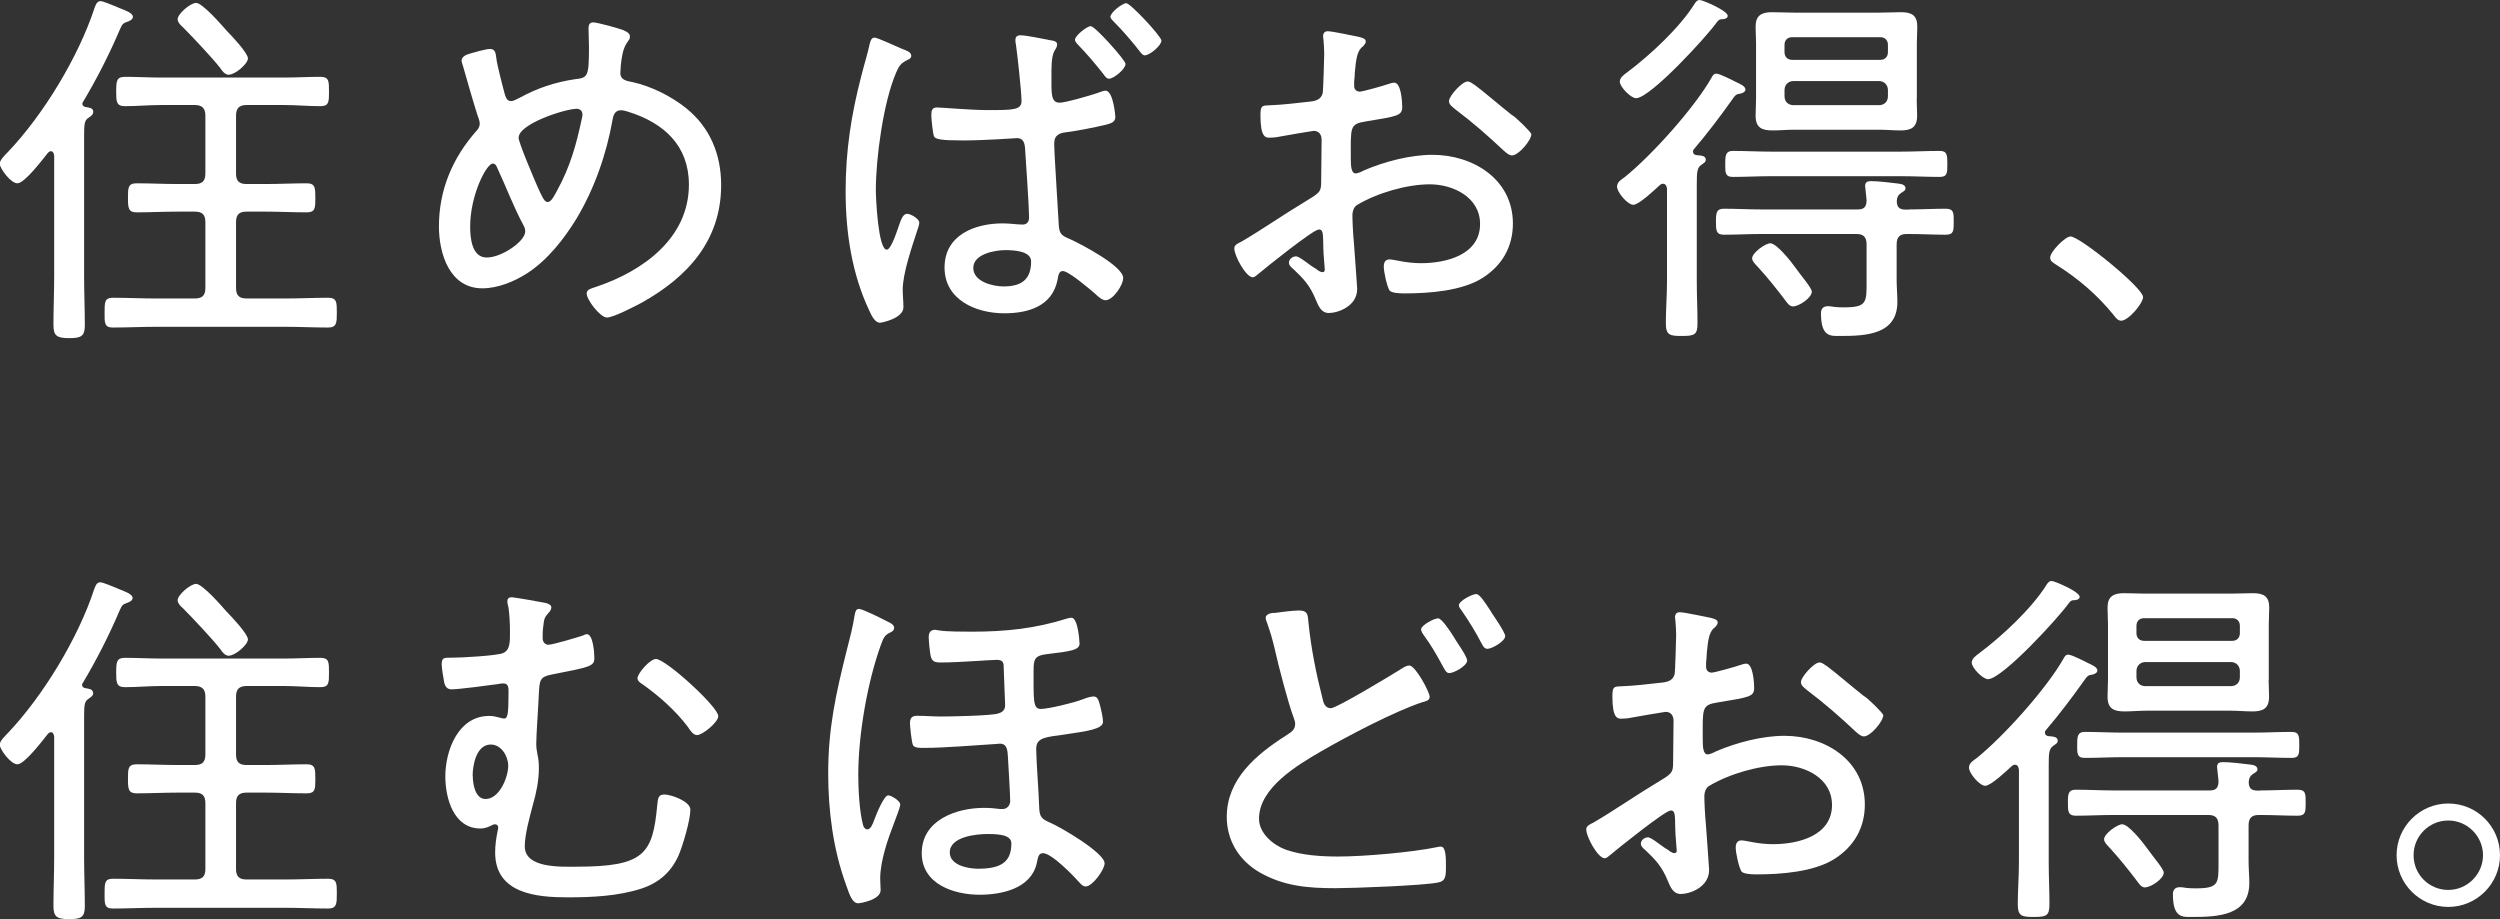
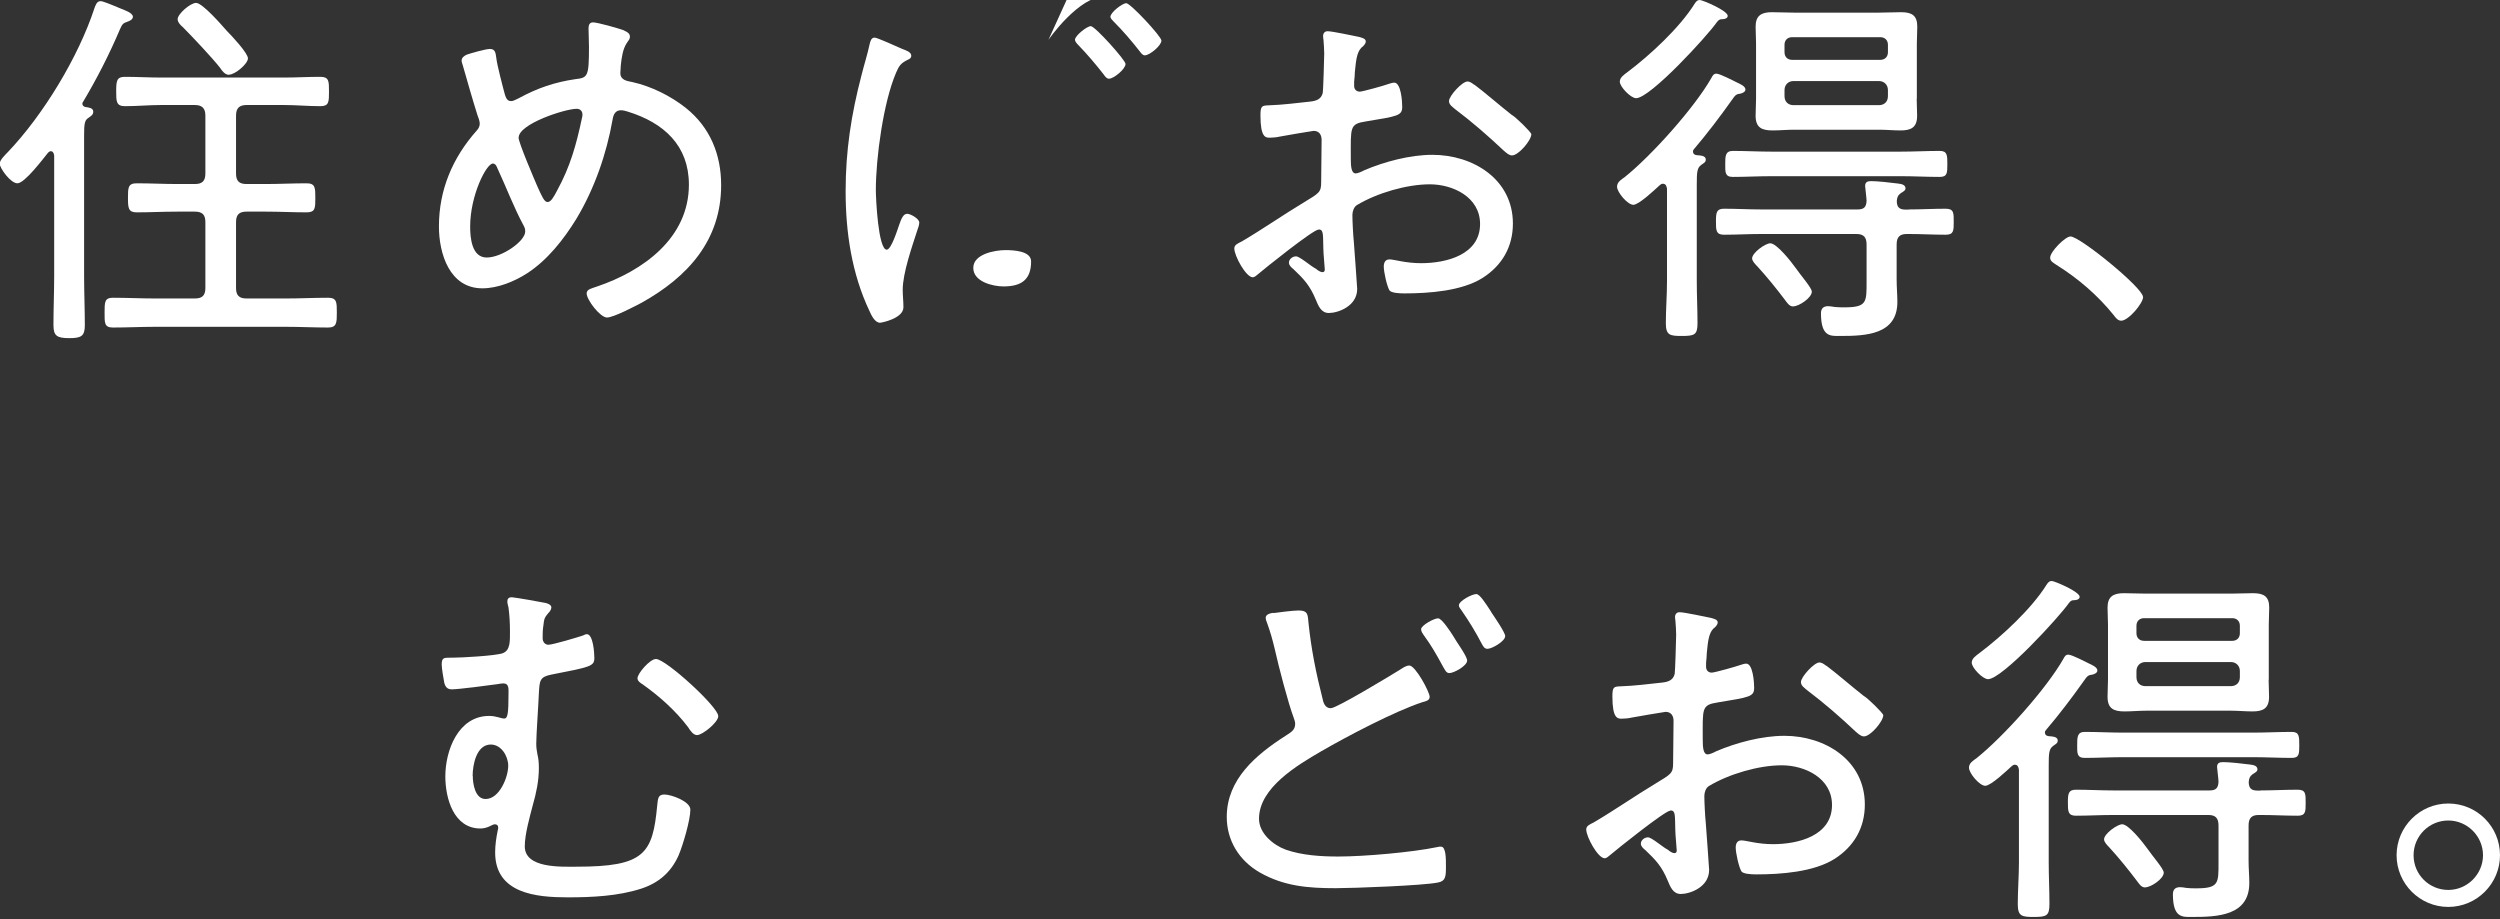
<svg xmlns="http://www.w3.org/2000/svg" id="bodycopy_ol" viewBox="0 0 172.12 63.27">
  <rect x="0" y="0" width="172.12" height="63.27" fill="#333333" stroke="none" />
  <defs>
    <style>.cls-1{fill:#fff;}</style>
  </defs>
  <path class="cls-1" d="m6.42,7.7c0,.21-.16.29-.34.42-.26.16-.29.44-.29,1.22v9.65c0,1.14.05,2.26.05,3.41,0,.75-.26.88-1.07.88-.86,0-1.09-.16-1.09-.91,0-1.12.05-2.26.05-3.38v-8.29c-.03-.21-.13-.29-.21-.29-.1,0-.13.03-.21.1-.34.42-1.61,2.11-2.11,2.11-.47,0-1.22-1.04-1.22-1.35,0-.26.39-.62.57-.81C2.99,7.9,5.41,3.9,6.5.57c.08-.21.16-.49.42-.49.18,0,.7.23,1.04.36.1.05.18.08.23.1.39.16.96.34.96.62,0,.18-.23.29-.39.34-.29.1-.34.16-.49.49-.73,1.72-1.59,3.41-2.55,5.02-.03.03-.05.08-.05.13,0,.13.1.21.23.23.18.03.52.05.52.31Zm9.83,4.24c0,.52.21.73.73.73h1.3c.94,0,1.9-.05,2.83-.05.6,0,.6.31.6,1.01s0,.99-.6.99c-.94,0-1.87-.05-2.83-.05h-1.3c-.52,0-.73.21-.73.73v4.52c0,.52.21.73.73.73h2.7c.96,0,1.95-.05,2.91-.05.6,0,.6.31.6,1.01s0,1.04-.6,1.04c-.96,0-1.95-.05-2.91-.05h-8.97c-.99,0-1.95.05-2.94.05-.6,0-.57-.34-.57-1.04s0-1.01.57-1.01c.99,0,1.95.05,2.94.05h2.7c.52,0,.73-.21.73-.73v-4.52c0-.52-.21-.73-.73-.73h-1.17c-.96,0-1.9.05-2.83.05-.57,0-.6-.29-.6-.99s0-1.01.6-1.01c.94,0,1.87.05,2.83.05h1.17c.52,0,.73-.21.73-.73v-3.98c0-.49-.21-.73-.73-.73h-2.31c-.83,0-1.66.08-2.5.08-.6,0-.6-.34-.6-1.01,0-.73.03-1.01.6-1.01.83,0,1.66.05,2.5.05h8.45c.83,0,1.66-.05,2.5-.05.6,0,.6.29.6,1.01s0,1.01-.6,1.01c-.83,0-1.66-.08-2.5-.08h-2.57c-.52,0-.73.23-.73.73v3.98Zm-.49-6.79c-.26,0-.47-.26-.6-.47-.57-.73-1.9-2.13-2.57-2.81-.16-.13-.36-.34-.36-.55,0-.36.88-1.12,1.27-1.12.44,0,1.77,1.53,2.11,1.92.31.31,1.46,1.53,1.46,1.9s-.88,1.12-1.3,1.12Z" />
  <path class="cls-1" d="m42.98,2.11c.18.08.39.18.39.42,0,.16-.08.23-.21.42-.29.44-.36,1.01-.42,1.56,0,.18-.03.34-.03.52,0,.49.47.55.83.62,1.3.29,2.65.96,3.69,1.79,1.66,1.33,2.42,3.2,2.42,5.3,0,3.82-2.31,6.34-5.49,8.11-.44.23-1.92,1.01-2.37,1.01-.47,0-1.4-1.22-1.4-1.66,0-.29.34-.34.7-.47,3.17-1.07,6.34-3.33,6.34-7.02,0-2.7-1.74-4.26-4.19-5.02-.13-.05-.36-.1-.49-.1-.39,0-.52.31-.57.62-.42,2.39-1.25,4.78-2.5,6.86-.86,1.4-1.98,2.83-3.38,3.74-.88.57-2.03,1.04-3.09,1.04-2.26,0-2.99-2.39-2.99-4.26,0-2.52.94-4.73,2.6-6.6.13-.13.21-.31.21-.47,0-.21-.1-.42-.16-.6-.36-1.14-.68-2.29-1.01-3.43-.03-.1-.08-.23-.08-.31,0-.21.18-.34.36-.42.29-.1,1.3-.39,1.59-.39.39,0,.39.31.44.62.05.49.47,2.08.6,2.55.08.23.16.42.42.42.18,0,.36-.13.55-.21,1.25-.68,2.44-1.09,3.87-1.3.86-.1.94-.16.94-2.24,0-.42-.03-.83-.03-1.25,0-.21.05-.42.31-.42.31,0,1.79.42,2.13.55Zm-10.61,13.49c0,.75.1,2.13,1.14,2.13s2.65-1.12,2.65-1.79c0-.16-.03-.26-.1-.39-.7-1.3-1.2-2.65-1.82-3.98-.05-.13-.13-.31-.31-.31-.44,0-1.56,2.18-1.56,4.34Zm3.33-6.14c0,.36,1.09,2.89,1.3,3.38.31.68.47,1.07.7,1.07s.42-.34.65-.78c.91-1.66,1.33-3.17,1.72-5.02.03-.08.03-.16.03-.23,0-.23-.16-.39-.39-.39-.81,0-4,1.04-4,1.98Z" />
-   <path class="cls-1" d="m62.74,3.82c0,.18-.1.23-.23.29-.47.23-.6.39-.81.88-.88,2.03-1.4,5.88-1.4,8.09,0,.57.16,4.11.75,4.11.31,0,.73-1.35.86-1.72.13-.36.26-.75.55-.75.23,0,.83.34.83.6,0,.16-.08.39-.13.52-.36,1.12-1.01,2.96-1.01,4.11,0,.39.05.81.05,1.2,0,.78-1.51,1.07-1.61,1.07-.36,0-.6-.52-.73-.81-1.22-2.57-1.64-5.43-1.64-8.24s.39-5.3,1.09-7.98c.18-.73.42-1.46.57-2.18.05-.18.1-.42.34-.42.18,0,1.53.62,1.9.78.26.1.62.21.62.47Zm9.44-1.07c.39.05.6.1.6.31,0,.18-.1.31-.18.44-.23.39-.21,1.27-.21,1.72,0,1.22-.05,1.85.57,1.85.39,0,2.08-.49,2.55-.65.13-.05.47-.18.6-.18.55,0,.68,1.77.68,1.82,0,.36-.34.44-.62.52-.75.18-1.95.42-2.73.52-.44.05-.86.16-.86.78,0,.68.26,4.5.31,5.54.03.78.26.81.88,1.09.73.34,3.56,1.82,3.56,2.63,0,.49-.7,1.53-1.22,1.53-.23,0-.52-.26-.68-.42-.36-.31-1.85-1.59-2.26-1.59-.29,0-.31.36-.36.6-.36,1.82-2,2.31-3.67,2.31-1.92,0-4.11-.91-4.11-3.15s2.08-3.04,4-3.04c.55,0,.96.08,1.38.08.31,0,.44-.21.44-.49,0-.7-.21-3.72-.26-4.5-.03-.29.03-.96-.57-.96-.03,0-2.26.16-3.69.16-1.53,0-1.95-.08-2.03-.29-.08-.23-.18-1.17-.18-1.46,0-.31.05-.52.39-.52.31,0,2.34.18,3.48.18,1.74,0,2.34,0,2.34-.62s-.29-3.25-.39-3.93c-.03-.08-.03-.18-.03-.29,0-.21.13-.31.34-.31.42,0,1.46.23,1.92.31Zm-5.17,15.7c0,.94,1.33,1.27,2.08,1.27,1.2,0,1.9-.44,1.9-1.72,0-.73-1.22-.78-1.77-.78-.7,0-2.21.26-2.21,1.22Zm10.48-14.04c0,.34-.81,1.01-1.14,1.01-.16,0-.29-.18-.36-.29-.57-.73-1.14-1.4-1.77-2.05-.08-.08-.21-.23-.21-.34,0-.29.83-.94,1.09-.94.29,0,2.39,2.34,2.39,2.6Zm2.47-1.61c0,.34-.81,1.01-1.14,1.01-.16,0-.26-.16-.34-.26-.57-.73-1.17-1.43-1.82-2.08-.08-.08-.21-.21-.21-.31,0-.31.83-.94,1.09-.94.29,0,2.42,2.29,2.42,2.57Z" />
+   <path class="cls-1" d="m62.74,3.82c0,.18-.1.23-.23.29-.47.23-.6.39-.81.88-.88,2.03-1.4,5.88-1.4,8.09,0,.57.16,4.11.75,4.11.31,0,.73-1.35.86-1.72.13-.36.26-.75.55-.75.23,0,.83.34.83.6,0,.16-.08.39-.13.52-.36,1.12-1.01,2.96-1.01,4.11,0,.39.05.81.05,1.2,0,.78-1.51,1.07-1.61,1.07-.36,0-.6-.52-.73-.81-1.22-2.57-1.64-5.43-1.64-8.24s.39-5.3,1.09-7.98c.18-.73.42-1.46.57-2.18.05-.18.1-.42.34-.42.18,0,1.53.62,1.9.78.26.1.62.21.62.47Zm9.44-1.07s2.08-3.04,4-3.04c.55,0,.96.08,1.38.08.31,0,.44-.21.44-.49,0-.7-.21-3.72-.26-4.5-.03-.29.03-.96-.57-.96-.03,0-2.26.16-3.69.16-1.53,0-1.95-.08-2.03-.29-.08-.23-.18-1.17-.18-1.46,0-.31.05-.52.39-.52.31,0,2.34.18,3.48.18,1.74,0,2.34,0,2.34-.62s-.29-3.25-.39-3.93c-.03-.08-.03-.18-.03-.29,0-.21.13-.31.34-.31.42,0,1.46.23,1.92.31Zm-5.17,15.7c0,.94,1.33,1.27,2.08,1.27,1.2,0,1.9-.44,1.9-1.72,0-.73-1.22-.78-1.77-.78-.7,0-2.21.26-2.21,1.22Zm10.48-14.04c0,.34-.81,1.01-1.14,1.01-.16,0-.29-.18-.36-.29-.57-.73-1.14-1.4-1.77-2.05-.08-.08-.21-.23-.21-.34,0-.29.83-.94,1.09-.94.29,0,2.39,2.34,2.39,2.6Zm2.47-1.61c0,.34-.81,1.01-1.14,1.01-.16,0-.26-.16-.34-.26-.57-.73-1.17-1.43-1.82-2.08-.08-.08-.21-.21-.21-.31,0-.31.83-.94,1.09-.94.29,0,2.42,2.29,2.42,2.57Z" />
  <path class="cls-1" d="m90.77,15.81c-.36,0-3.67,2.65-4.16,3.07-.1.08-.23.21-.36.21-.47,0-1.27-1.48-1.27-1.98,0-.26.23-.34.52-.49,1.46-.86,2.83-1.82,4.26-2.68,1.07-.65,1.2-.7,1.2-1.4,0-.96.03-1.92.03-2.91,0-.34-.16-.62-.55-.62-.08,0-2.05.34-2.31.39-.21.05-.49.08-.7.08-.29,0-.65,0-.65-1.53,0-.68.1-.68.6-.7.94-.03,1.92-.16,2.86-.26.42-.05.73-.18.83-.6.03-.13.1-2.44.1-2.7,0-.29-.03-.65-.05-.94,0-.05-.03-.18-.03-.26,0-.18.1-.34.31-.34.34,0,1.74.31,2.16.39.16.05.47.1.47.31,0,.18-.18.34-.31.44-.31.34-.36.86-.44,1.66,0,.21-.03.44-.05.68v.29c0,.23.16.39.39.39.18,0,1.69-.42,1.95-.52.1-.03.29-.1.42-.1.47,0,.55,1.3.55,1.66,0,.62-.31.65-2.5,1.01-1.14.18-1.04.39-1.04,2.57,0,.52.03,1.01.34,1.01.13,0,.44-.13.57-.21,1.4-.6,3.17-1.07,4.71-1.07,2.81,0,5.54,1.69,5.54,4.73,0,1.61-.75,2.89-2.08,3.74-1.43.91-3.72,1.07-5.38,1.07-.39,0-.91-.03-1.04-.21-.18-.31-.39-1.27-.39-1.64,0-.26.1-.49.39-.49.34,0,1.09.26,2.18.26,1.72,0,4.06-.57,4.06-2.7,0-1.85-1.87-2.73-3.46-2.73s-3.64.6-5.02,1.43c-.21.13-.31.44-.31.68,0,.42.05,1.4.1,1.87.03.47.23,3.04.23,3.22,0,1.2-1.33,1.66-1.95,1.66-.55,0-.73-.52-.91-.94-.39-.94-.81-1.4-1.53-2.08-.13-.1-.31-.26-.31-.44,0-.26.26-.44.49-.44.26,0,1.04.7,1.38.86.1.1.31.23.44.23s.16-.1.16-.18c0-.16-.1-1.09-.1-1.46-.03-.91.03-1.3-.31-1.3Zm10.74-9.98c.6.44,1.9,1.56,2.57,2.08.23.1,1.35,1.2,1.35,1.33,0,.42-.88,1.46-1.33,1.46-.21,0-.39-.18-.55-.31-1.07-1.01-2.18-1.98-3.35-2.86-.18-.16-.44-.31-.44-.57,0-.36.91-1.35,1.27-1.35.18,0,.34.13.47.23Z" />
  <path class="cls-1" d="m116.56,10.45c0,.13.1.21.23.23.21.03.65,0,.65.31,0,.18-.13.23-.31.36-.29.21-.31.49-.31,1.38v6.63c0,.96.05,1.92.05,2.89,0,.81-.21.88-1.09.88-.81,0-1.09-.05-1.09-.88,0-.96.08-1.92.08-2.89v-6.37c-.03-.18-.08-.34-.29-.34-.08,0-.16.05-.21.1-.34.31-1.43,1.35-1.82,1.35s-1.12-.86-1.12-1.25c0-.31.29-.49.52-.65,1.85-1.48,4.81-4.78,5.98-6.84.08-.16.16-.29.34-.29.23,0,1.14.47,1.4.6.21.1.6.26.6.49,0,.18-.23.26-.36.29-.29.03-.34.1-.6.47-.81,1.14-1.66,2.26-2.57,3.33-.05.05-.08.1-.08.18Zm2.03-9.13c-.21,0-.26.05-.39.21-.65.94-4.58,5.23-5.56,5.23-.36,0-1.12-.78-1.12-1.14,0-.29.31-.49.52-.65,1.56-1.17,3.61-3.07,4.63-4.71.13-.21.23-.26.36-.26.18,0,1.92.73,1.92,1.09,0,.18-.23.23-.36.23Zm12.82,13.1c.83,0,1.69-.05,2.55-.05.57,0,.55.31.55.91s0,.88-.55.88c-.86,0-1.72-.05-2.55-.05h-.13c-.49,0-.7.21-.7.73v2.42c0,.52.05,1.01.05,1.53,0,2.26-2.18,2.34-3.93,2.34-.65,0-1.33.1-1.33-1.56,0-.34.18-.49.49-.49.13,0,.31.03.42.05.23.03.47.03.7.03,1.56,0,1.53-.36,1.53-1.77v-2.55c0-.52-.21-.73-.7-.73h-6.55c-.86,0-1.72.05-2.57.05-.55,0-.55-.31-.55-.91s.03-.88.55-.88c.86,0,1.72.05,2.57.05h6.63c.44,0,.6-.16.62-.6,0-.16-.1-.94-.1-1.01,0-.29.18-.34.42-.34.44,0,1.33.1,1.79.16.21.03.57.05.57.34,0,.16-.18.23-.34.34-.21.16-.23.29-.26.52,0,.44.18.6.6.6h.21Zm-9.46-2.29c-.88,0-1.77.05-2.65.05-.55,0-.52-.34-.52-.88s0-.91.52-.91c.88,0,1.77.05,2.65.05h8.92c.91,0,1.79-.05,2.68-.05.52,0,.52.31.52.91s0,.88-.52.88c-.88,0-1.79-.05-2.68-.05h-8.92Zm1.51,8.97c-.29,0-.44-.29-.62-.52-.57-.75-1.2-1.53-1.85-2.24-.13-.13-.36-.36-.36-.55,0-.39.91-1.04,1.25-1.04.44,0,1.43,1.25,1.74,1.69.36.52,1.12,1.38,1.12,1.64,0,.42-.88,1.01-1.27,1.01Zm8.5-14.3c0,.39.03.78.03,1.17,0,.81-.42,1.01-1.14,1.01-.49,0-.99-.05-1.48-.05h-5.85c-.49,0-.99.05-1.48.05-.73,0-1.17-.18-1.17-1.01,0-.39.03-.78.03-1.17v-3.8c0-.39-.03-.78-.03-1.17,0-.75.39-.99,1.12-.99.49,0,1.01.03,1.53.03h5.85c.49,0,.99-.03,1.51-.03.73,0,1.12.21,1.12.99,0,.39-.03.78-.03,1.17v3.8Zm-1.98-3.72c0-.31-.21-.52-.52-.52h-6.08c-.31,0-.52.21-.52.52v.52c0,.31.21.52.52.52h6.08c.31,0,.52-.21.52-.52v-.52Zm-6.5,2.5c-.36,0-.62.26-.62.62v.42c0,.39.26.62.62.62h5.88c.36,0,.62-.23.62-.62v-.42c0-.36-.26-.62-.62-.62h-5.88Z" />
  <path class="cls-1" d="m147.55,20.44c0,.44-1.01,1.64-1.51,1.64-.23,0-.39-.21-.52-.39-1.09-1.35-2.44-2.52-3.95-3.46-.18-.13-.42-.23-.42-.49,0-.42,1.04-1.46,1.4-1.46.65,0,4.99,3.54,4.99,4.16Z" />
-   <path class="cls-1" d="m6.42,47.7c0,.21-.16.29-.34.42-.26.16-.29.44-.29,1.22v9.65c0,1.14.05,2.26.05,3.41,0,.75-.26.88-1.07.88-.86,0-1.09-.16-1.09-.91,0-1.12.05-2.26.05-3.38v-8.29c-.03-.21-.13-.29-.21-.29-.1,0-.13.03-.21.1-.34.42-1.61,2.11-2.11,2.11-.47,0-1.22-1.04-1.22-1.35,0-.26.39-.62.57-.81,2.42-2.55,4.84-6.55,5.93-9.88.08-.21.16-.49.42-.49.18,0,.7.23,1.04.36.1.05.18.08.23.1.39.16.96.34.96.62,0,.18-.23.29-.39.34-.29.1-.34.16-.49.49-.73,1.72-1.59,3.41-2.55,5.02-.03.03-.05.08-.05.13,0,.13.1.21.23.23.18.03.52.05.52.31Zm9.83,4.24c0,.52.21.73.73.73h1.3c.94,0,1.9-.05,2.83-.05.6,0,.6.31.6,1.01s0,.99-.6.99c-.94,0-1.87-.05-2.83-.05h-1.3c-.52,0-.73.21-.73.73v4.52c0,.52.21.73.73.73h2.7c.96,0,1.95-.05,2.91-.05.6,0,.6.31.6,1.01s0,1.04-.6,1.04c-.96,0-1.95-.05-2.91-.05h-8.97c-.99,0-1.95.05-2.94.05-.6,0-.57-.34-.57-1.04s0-1.01.57-1.01c.99,0,1.95.05,2.94.05h2.7c.52,0,.73-.21.73-.73v-4.52c0-.52-.21-.73-.73-.73h-1.17c-.96,0-1.9.05-2.83.05-.57,0-.6-.29-.6-.99s0-1.01.6-1.01c.94,0,1.87.05,2.83.05h1.17c.52,0,.73-.21.73-.73v-3.98c0-.49-.21-.73-.73-.73h-2.31c-.83,0-1.66.08-2.5.08-.6,0-.6-.34-.6-1.01,0-.73.03-1.01.6-1.01.83,0,1.66.05,2.5.05h8.45c.83,0,1.66-.05,2.5-.05.6,0,.6.29.6,1.01s0,1.01-.6,1.01c-.83,0-1.66-.08-2.5-.08h-2.57c-.52,0-.73.23-.73.73v3.98Zm-.49-6.79c-.26,0-.47-.26-.6-.47-.57-.73-1.9-2.13-2.57-2.81-.16-.13-.36-.34-.36-.55,0-.36.88-1.12,1.27-1.12.44,0,1.77,1.53,2.11,1.92.31.31,1.46,1.53,1.46,1.9s-.88,1.12-1.3,1.12Z" />
  <path class="cls-1" d="m37.57,41.51c.16.05.39.13.39.31,0,.13-.1.29-.21.39-.26.31-.29.39-.34.86-.05.29-.05.6-.05.88,0,.23.16.44.39.44.31,0,2.05-.52,2.42-.65.08-.05.16-.08.23-.08.44,0,.52,1.3.52,1.64,0,.57-.26.62-2.94,1.14-.83.16-.83.42-.88,1.3-.03.78-.18,2.86-.18,3.46,0,.29.03.44.08.73.08.31.1.62.1.96,0,.86-.18,1.72-.42,2.55-.21.81-.55,2-.55,2.83,0,1.53,2.52,1.4,3.56,1.4,4.68,0,5.25-.88,5.56-4.24.05-.44.05-.73.49-.73.47,0,1.79.47,1.79,1.04,0,.73-.52,2.47-.81,3.15-.52,1.17-1.38,1.9-2.57,2.29-1.61.52-3.41.6-5.07.6-2.16,0-4.99-.26-4.99-3.09,0-.52.08-1.04.18-1.53.03-.08.03-.13.03-.18,0-.16-.1-.23-.23-.23-.1,0-.23.08-.34.13-.21.1-.42.16-.65.16-1.85,0-2.42-2.08-2.42-3.59,0-1.77.88-4.16,3.02-4.16.49,0,.81.18,1.04.18s.29-.34.29-1.69c0-.34.05-.73-.36-.73-.1,0-.29.03-.39.05-.55.08-2.7.36-3.15.36-.31,0-.44-.16-.52-.44-.05-.26-.18-1.01-.18-1.27,0-.47.16-.47.57-.47h.16c.62,0,2.99-.13,3.48-.31.52-.21.49-.81.49-1.53,0-.52-.03-1.09-.1-1.61-.03-.13-.08-.29-.08-.42,0-.18.08-.29.31-.29.16,0,2.11.34,2.31.39Zm-5.02,11.91c0,.55.16,1.59.88,1.59.96,0,1.56-1.51,1.56-2.29,0-.65-.47-1.46-1.2-1.46-.99,0-1.25,1.4-1.25,2.16Zm16.9-4.11c0,.42-1.09,1.3-1.46,1.3-.26,0-.47-.31-.62-.55-.86-1.14-1.98-2.13-3.12-2.94-.16-.1-.36-.23-.36-.42,0-.34.86-1.33,1.27-1.33.68,0,4.29,3.3,4.29,3.93Z" />
-   <path class="cls-1" d="m61.07,42.78c.18.08.49.21.49.44,0,.21-.18.29-.34.36-.29.16-.39.31-.57.81-.94,2.6-1.56,6.21-1.56,8.97,0,.96.08,2.57.34,3.48.05.13.13.26.29.26.23,0,.36-.36.49-.7.13-.36.65-1.64.94-1.64.23,0,.83.39.83.62,0,.21-.34,1.04-.42,1.27-.44,1.14-.96,2.63-.96,3.85,0,.31.03.57.03.78,0,.7-1.46.91-1.53.91-.42,0-.6-.55-.86-1.3-.88-2.42-1.22-5.07-1.22-7.64,0-3.09.52-5.46,1.27-8.45.21-.81.42-1.61.55-2.44.03-.18.08-.44.29-.44.26,0,1.64.7,1.95.86Zm13.26,1.51c0,.47-.6.55-2.29.75-.83.1-.88.39-.88,1.14,0,2-.05,2.63.49,2.63s2.34-.44,2.94-.68c.18-.08.52-.18.7-.18.23,0,.34.18.44.6.08.29.21.88.21,1.14,0,.52-1.14.65-2.65.88-1.25.18-1.95.18-1.95.99,0,.73.18,3.04.21,4.11.03.6.21.73.73.96.7.29,3.77,2.08,3.77,2.81,0,.42-.83,1.59-1.3,1.59-.18,0-.31-.13-.42-.26-.42-.47-1.92-2.03-2.52-2.03-.34,0-.34.31-.44.73-.42,1.72-2.42,2.13-3.93,2.13-1.77,0-3.98-.73-3.98-2.86,0-2.29,2.39-3.12,4.29-3.12.39,0,.75.03,1.12.08h.16c.31,0,.52-.26.52-.55,0-.49-.13-2.47-.16-3.09-.03-.36-.03-.86-.55-.86-.13,0-.26.03-.39.03-1.3.08-3.48.26-4.78.26-.23,0-.68.03-.81-.18-.1-.18-.21-1.35-.21-1.51,0-.36.13-.52.49-.52.55,0,1.09.05,1.64.05.65,0,3.48-.05,3.95-.21.47-.13.47-.44.47-.62,0-.21-.1-2.31-.1-2.65,0-.31-.16-.42-.47-.42-.42,0-2.63.18-3.8.18-.34,0-.62,0-.73-.36-.08-.23-.16-1.14-.16-1.4,0-.29.13-.49.44-.49.08,0,.23.05.31.05.47.08,1.72.08,2.21.08,2.34,0,4.37-.21,6.58-.91.08-.03.23-.05.29-.05.42,0,.55,1.46.55,1.77Zm-8.94,14.4c0,.88,1.25,1.12,1.95,1.12,1.59,0,2.29-.47,2.29-1.74,0-.57-.78-.65-1.64-.65-.78,0-2.6.18-2.6,1.27Z" />
  <path class="cls-1" d="m87.67,42.21c.36-.05,1.35-.18,1.74-.18.68,0,.62.34.68.88.18,1.74.52,3.46.96,5.17.05.26.16.68.57.68s4.13-2.26,4.73-2.63c.21-.13.44-.31.68-.31.42,0,1.4,1.82,1.4,2.16,0,.26-.31.31-.49.36-1.9.62-5.17,2.34-6.97,3.38-1.61.94-4.29,2.5-4.29,4.65,0,1.01.99,1.82,1.85,2.13,1.12.39,2.42.47,3.61.47,1.77,0,5.1-.29,6.81-.65.08-.03.18-.03.26-.03.36,0,.34.91.34,1.38,0,.7-.03.99-.55,1.09-1.01.21-5.82.39-7.05.39-1.87,0-3.56-.13-5.23-1.09-1.4-.81-2.26-2.18-2.26-3.82,0-2.6,2.03-4.29,4.06-5.59.31-.21.65-.36.65-.81,0-.16-.05-.26-.1-.42-.39-1.04-1.04-3.54-1.3-4.71-.18-.75-.29-1.14-.55-1.87-.05-.1-.08-.21-.08-.31,0-.23.31-.31.52-.34Zm12.35,1.53c.21.39.99,1.43.99,1.74,0,.36-.91.86-1.22.86-.23,0-.29-.18-.57-.68-.34-.62-.7-1.25-1.12-1.82-.16-.23-.26-.36-.26-.52,0-.26.88-.75,1.17-.75.26,0,.86.94,1.01,1.17Zm2.65-1.59c.18.26.96,1.4.96,1.64,0,.36-.91.88-1.22.88-.21,0-.29-.16-.39-.34-.42-.81-.88-1.56-1.4-2.31-.05-.08-.18-.21-.18-.34,0-.31.91-.78,1.2-.78.23,0,.6.57,1.04,1.25Z" />
  <path class="cls-1" d="m115,55.81c-.36,0-3.67,2.65-4.16,3.07-.1.08-.23.21-.36.21-.47,0-1.27-1.48-1.27-1.98,0-.26.23-.34.52-.49,1.46-.86,2.83-1.82,4.26-2.68,1.07-.65,1.2-.7,1.2-1.4,0-.96.03-1.92.03-2.91,0-.34-.16-.62-.55-.62-.08,0-2.05.34-2.31.39-.21.05-.49.08-.7.08-.29,0-.65,0-.65-1.53,0-.68.1-.68.6-.7.94-.03,1.92-.16,2.86-.26.42-.05.73-.18.83-.6.03-.13.1-2.44.1-2.7,0-.29-.03-.65-.05-.94,0-.05-.03-.18-.03-.26,0-.18.1-.34.31-.34.34,0,1.74.31,2.16.39.16.05.47.1.47.31,0,.18-.18.34-.31.44-.31.34-.36.86-.44,1.66,0,.21-.03.44-.05.68v.29c0,.23.16.39.39.39.18,0,1.69-.42,1.95-.52.1-.03.29-.1.42-.1.47,0,.55,1.3.55,1.66,0,.62-.31.65-2.5,1.01-1.14.18-1.04.39-1.04,2.57,0,.52.03,1.01.34,1.01.13,0,.44-.13.57-.21,1.4-.6,3.17-1.07,4.71-1.07,2.81,0,5.54,1.69,5.54,4.73,0,1.61-.75,2.89-2.08,3.74-1.43.91-3.72,1.07-5.38,1.07-.39,0-.91-.03-1.04-.21-.18-.31-.39-1.27-.39-1.64,0-.26.1-.49.39-.49.34,0,1.09.26,2.18.26,1.72,0,4.06-.57,4.06-2.7,0-1.85-1.87-2.73-3.46-2.73s-3.64.6-5.02,1.43c-.21.13-.31.44-.31.68,0,.42.05,1.4.1,1.87.03.47.23,3.04.23,3.22,0,1.2-1.33,1.66-1.95,1.66-.55,0-.73-.52-.91-.94-.39-.94-.81-1.4-1.53-2.08-.13-.1-.31-.26-.31-.44,0-.26.26-.44.49-.44.26,0,1.04.7,1.38.86.1.1.31.23.44.23s.16-.1.16-.18c0-.16-.1-1.09-.1-1.46-.03-.91.03-1.3-.31-1.3Zm10.74-9.98c.6.44,1.9,1.56,2.57,2.08.23.1,1.35,1.2,1.35,1.33,0,.42-.88,1.46-1.33,1.46-.21,0-.39-.18-.55-.31-1.07-1.01-2.18-1.98-3.35-2.86-.18-.16-.44-.31-.44-.57,0-.36.91-1.35,1.27-1.35.18,0,.34.13.47.23Z" />
  <path class="cls-1" d="m140.79,50.45c0,.13.1.21.23.23.21.03.65,0,.65.31,0,.18-.13.23-.31.36-.29.21-.31.49-.31,1.38v6.63c0,.96.05,1.92.05,2.89,0,.81-.21.88-1.09.88-.81,0-1.09-.05-1.09-.88,0-.96.08-1.92.08-2.89v-6.37c-.03-.18-.08-.34-.29-.34-.08,0-.16.05-.21.1-.34.31-1.43,1.35-1.82,1.35s-1.12-.86-1.12-1.25c0-.31.29-.49.52-.65,1.85-1.48,4.81-4.78,5.98-6.84.08-.16.16-.29.34-.29.23,0,1.14.47,1.4.6.21.1.6.26.6.49,0,.18-.23.26-.36.29-.29.03-.34.1-.6.47-.81,1.14-1.66,2.26-2.57,3.33-.05.05-.08.1-.08.18Zm2.03-9.13c-.21,0-.26.05-.39.21-.65.94-4.58,5.23-5.56,5.23-.36,0-1.12-.78-1.12-1.14,0-.29.31-.49.52-.65,1.56-1.17,3.61-3.07,4.63-4.71.13-.21.23-.26.36-.26.18,0,1.92.73,1.92,1.09,0,.18-.23.23-.36.23Zm12.82,13.1c.83,0,1.69-.05,2.55-.05.57,0,.55.31.55.91s0,.88-.55.88c-.86,0-1.72-.05-2.55-.05h-.13c-.49,0-.7.21-.7.73v2.42c0,.52.05,1.01.05,1.53,0,2.26-2.18,2.34-3.93,2.34-.65,0-1.33.1-1.33-1.56,0-.34.18-.49.49-.49.13,0,.31.03.42.05.23.03.47.03.7.03,1.56,0,1.53-.36,1.53-1.77v-2.55c0-.52-.21-.73-.7-.73h-6.55c-.86,0-1.72.05-2.57.05-.55,0-.55-.31-.55-.91s.03-.88.55-.88c.86,0,1.72.05,2.57.05h6.63c.44,0,.6-.16.62-.6,0-.16-.1-.94-.1-1.01,0-.29.18-.34.42-.34.44,0,1.33.1,1.79.16.21.03.57.05.57.34,0,.16-.18.23-.34.34-.21.16-.23.29-.26.52,0,.44.18.6.6.6h.21Zm-9.46-2.29c-.88,0-1.77.05-2.65.05-.55,0-.52-.34-.52-.88s0-.91.52-.91c.88,0,1.77.05,2.65.05h8.92c.91,0,1.79-.05,2.68-.05.52,0,.52.31.52.91s0,.88-.52.88c-.88,0-1.79-.05-2.68-.05h-8.92Zm1.51,8.97c-.29,0-.44-.29-.62-.52-.57-.75-1.2-1.53-1.85-2.24-.13-.13-.36-.36-.36-.55,0-.39.91-1.04,1.25-1.04.44,0,1.43,1.25,1.74,1.69.36.52,1.12,1.38,1.12,1.64,0,.42-.88,1.01-1.27,1.01Zm8.5-14.3c0,.39.03.78.03,1.17,0,.81-.42,1.01-1.14,1.01-.49,0-.99-.05-1.48-.05h-5.85c-.49,0-.99.05-1.48.05-.73,0-1.17-.18-1.17-1.01,0-.39.03-.78.03-1.17v-3.8c0-.39-.03-.78-.03-1.17,0-.75.39-.99,1.12-.99.49,0,1.01.03,1.53.03h5.85c.49,0,.99-.03,1.51-.03.73,0,1.12.21,1.12.99,0,.39-.03.78-.03,1.17v3.8Zm-1.98-3.72c0-.31-.21-.52-.52-.52h-6.08c-.31,0-.52.21-.52.52v.52c0,.31.21.52.52.52h6.08c.31,0,.52-.21.52-.52v-.52Zm-6.5,2.5c-.36,0-.62.26-.62.62v.42c0,.39.26.62.62.62h5.88c.36,0,.62-.23.62-.62v-.42c0-.36-.26-.62-.62-.62h-5.88Z" />
  <path class="cls-1" d="m172.12,58.88c0,1.95-1.59,3.56-3.56,3.56s-3.56-1.61-3.56-3.56,1.59-3.56,3.56-3.56,3.56,1.59,3.56,3.56Zm-5.95,0c0,1.33,1.07,2.39,2.39,2.39s2.39-1.09,2.39-2.39-1.07-2.39-2.39-2.39-2.39,1.07-2.39,2.39Z" />
</svg>